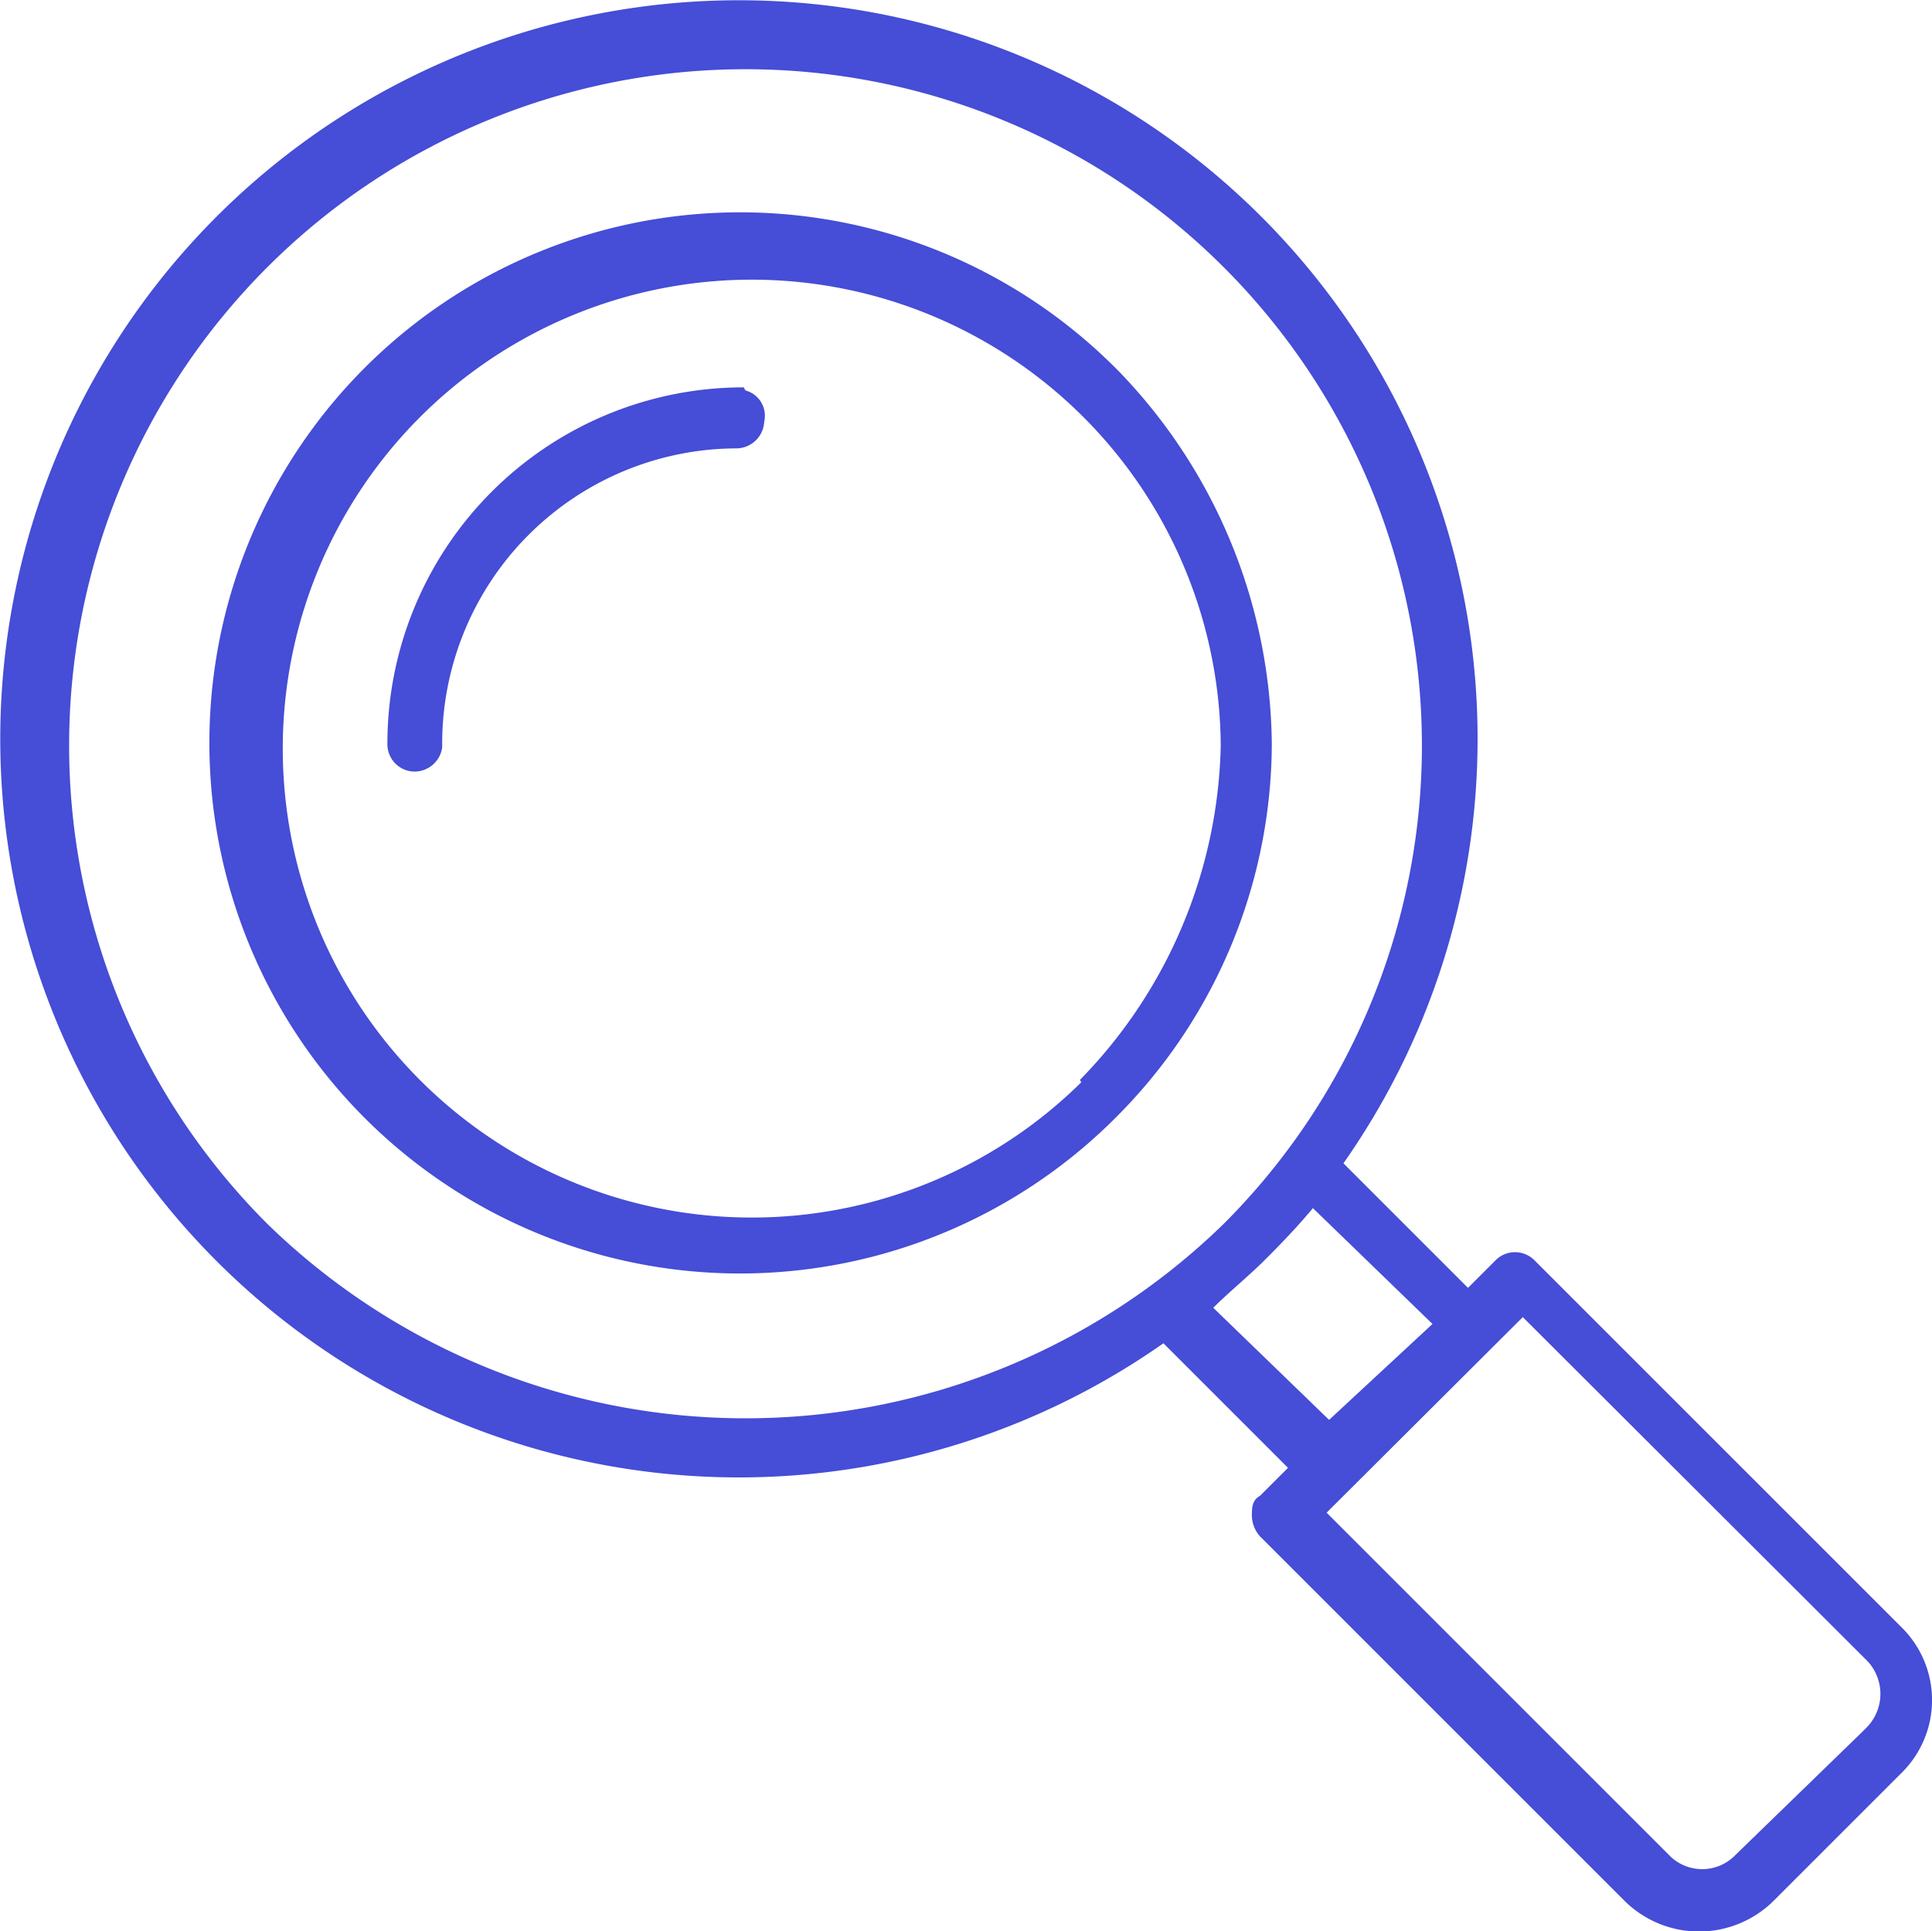
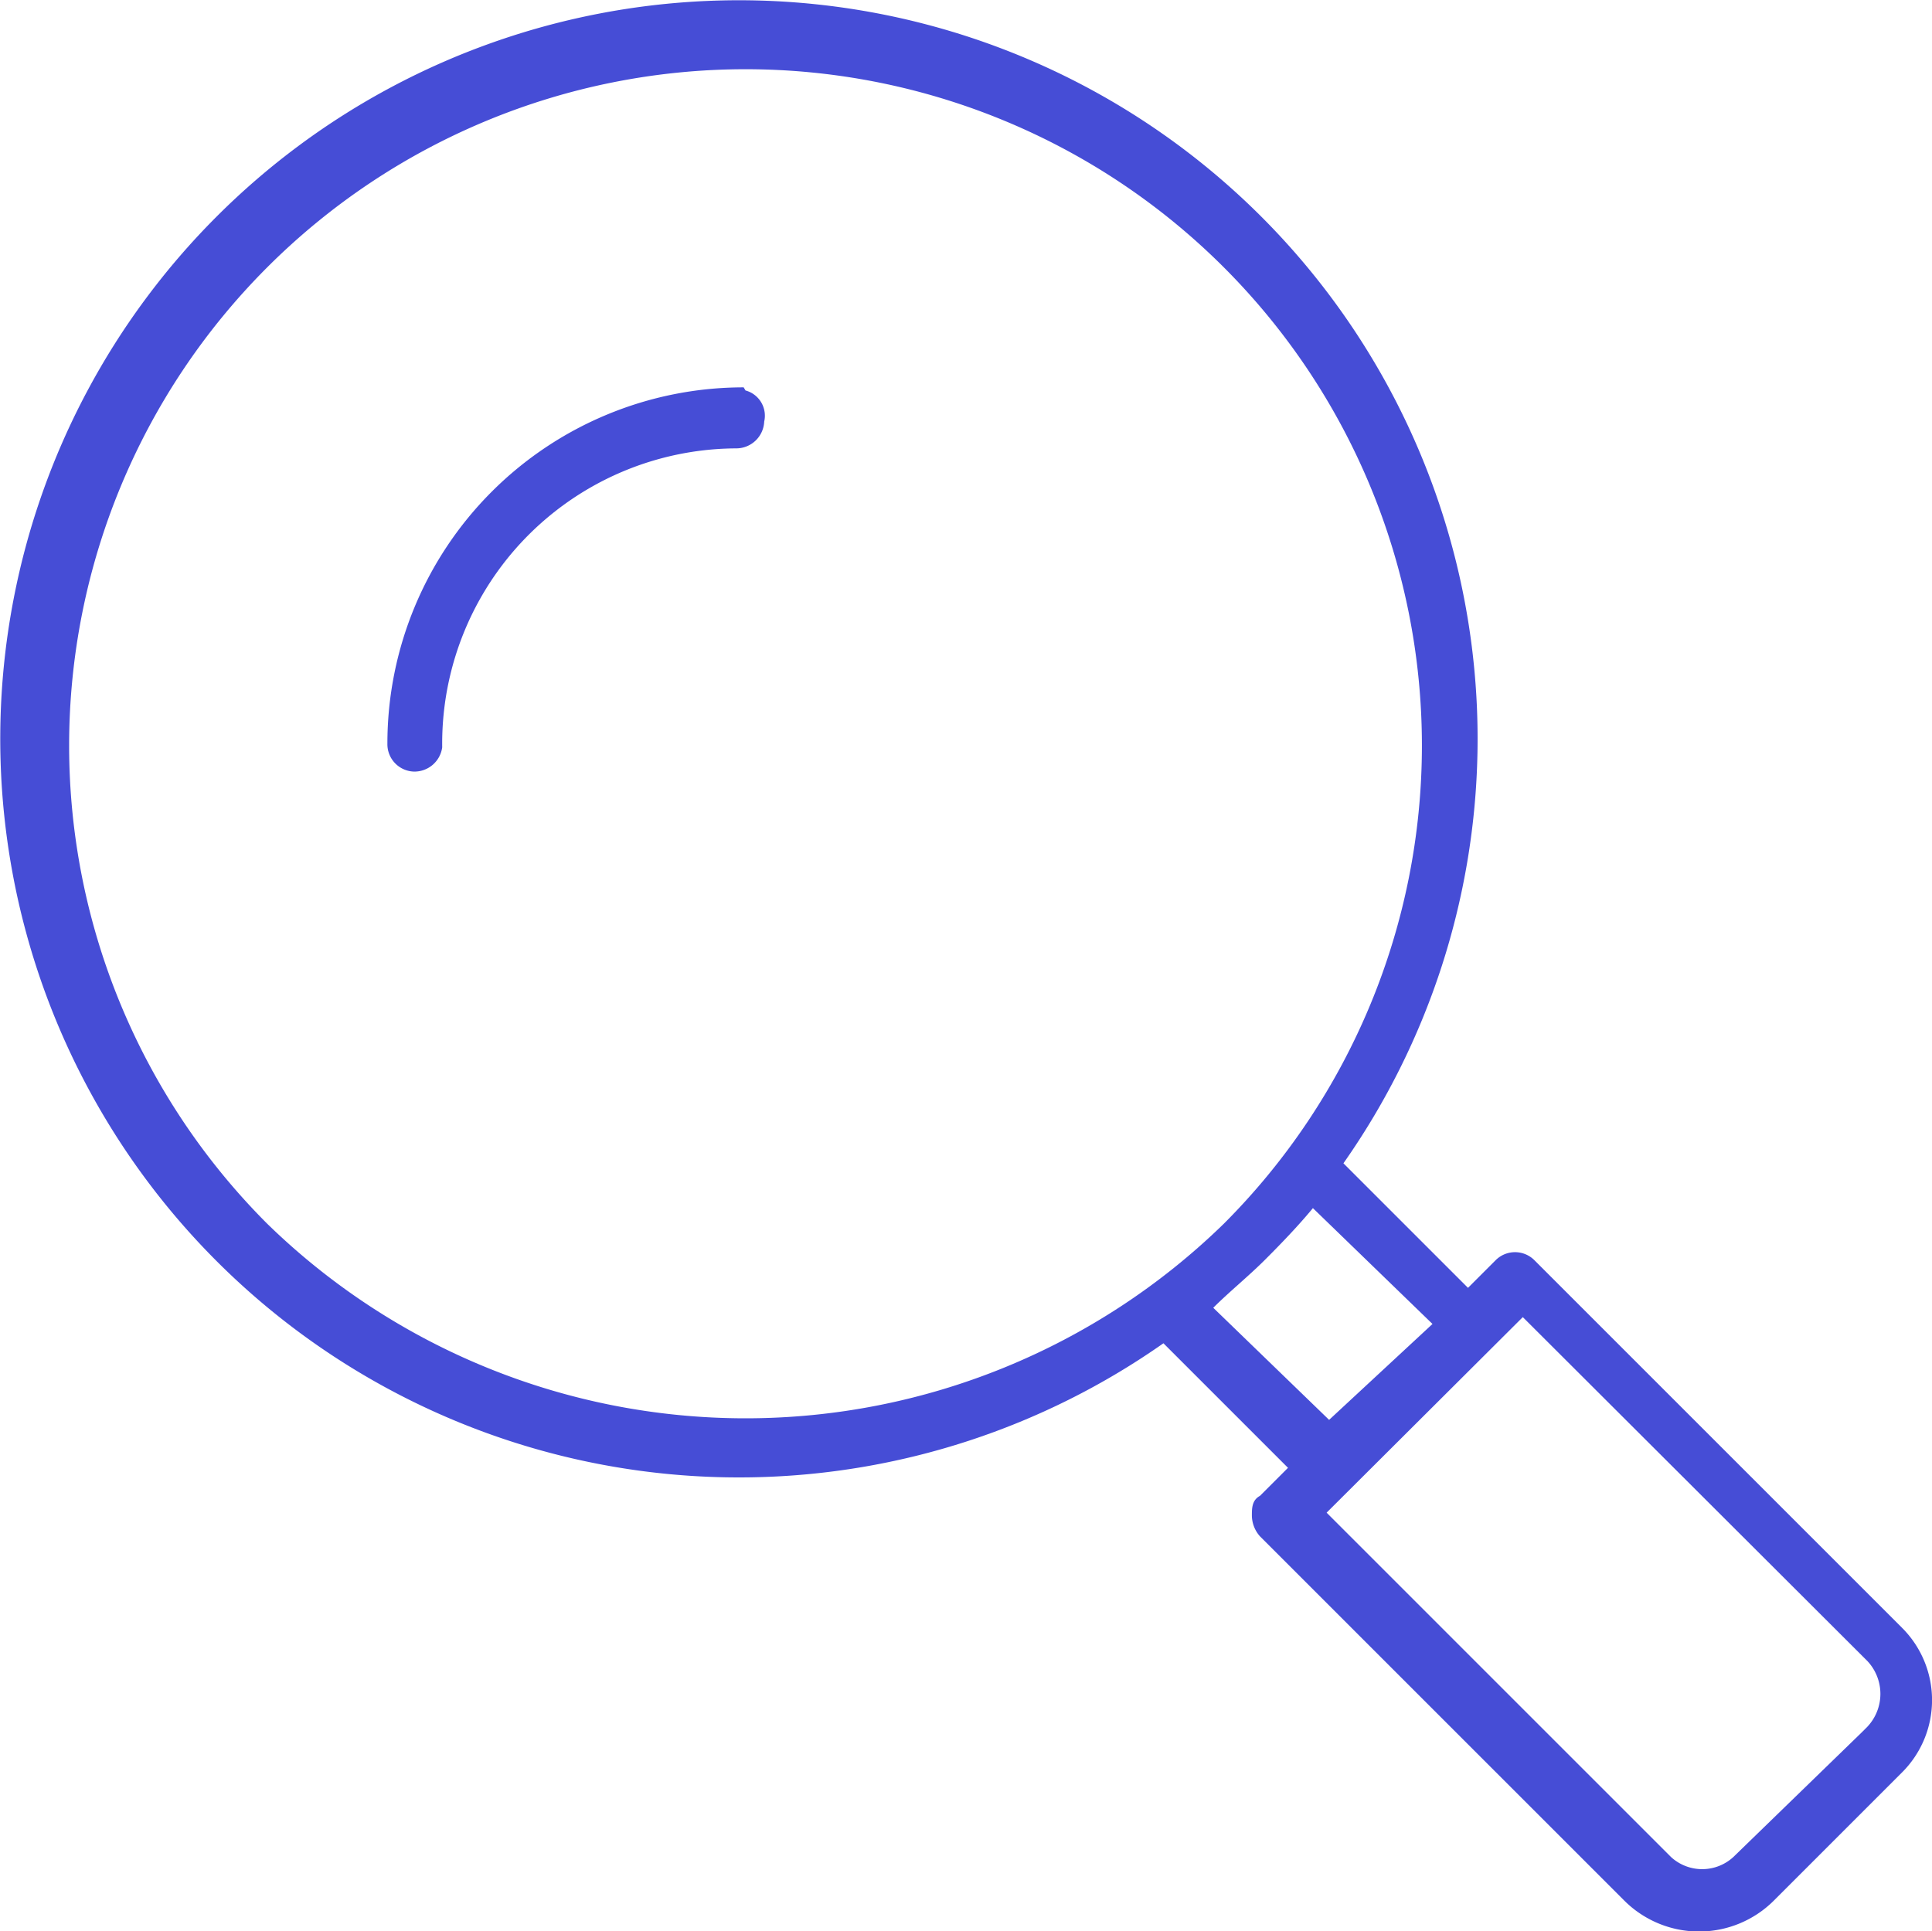
<svg xmlns="http://www.w3.org/2000/svg" viewBox="0 0 31.02 31.01">
  <defs>
    <style>.cls-1{fill:#464dd6;}</style>
  </defs>
  <title>icon-search</title>
  <g id="Layer_2" data-name="Layer 2">
    <g id="icon-search">
      <path class="cls-1" d="M30.48,26.08l-5.85-5.85a.44.44,0,0,0-.61,0h0l-.45.45-2-2a11.86,11.86,0,1,0-2.89,2.89l2,2-.45.45c-.13.07-.13.2-.13.32a.51.51,0,0,0,.13.33l5.85,5.85a1.7,1.7,0,0,0,2.4,0l2.06-2.06a1.64,1.64,0,0,0,0-2.32h0l-.05-.05ZM4.29,19.65a10.86,10.86,0,1,1,15.36,0h0A11,11,0,0,1,4.29,19.65ZM19.48,21c.25-.25.57-.51.83-.77s.53-.54.77-.83L23,21.26,21.34,22.8Zm10.41,6.82-2.06,2a.74.74,0,0,1-1,0h0l-5.53-5.53,3.15-3.14,5.53,5.52a.77.77,0,0,1,0,1.06h0Z" />
-       <path class="cls-1" d="M18,6A8.52,8.52,0,1,0,17.86,18l.05-.05a8.51,8.51,0,0,0,2.51-6A8.72,8.72,0,0,0,18,6Zm-.64,11.38a7.53,7.53,0,1,1,2.24-5.4A7.91,7.91,0,0,1,17.34,17.34Z" />
-       <path class="cls-1" d="M11.94,6.22a5.72,5.72,0,0,0-5.72,5.72.44.44,0,0,0,.43.45h0A.45.45,0,0,0,7.1,12h0A4.74,4.74,0,0,1,11.82,7.2h0a.45.45,0,0,0,.45-.43h0a.42.42,0,0,0-.3-.5h0Z" />
+       <path class="cls-1" d="M11.94,6.22a5.72,5.72,0,0,0-5.72,5.72.44.44,0,0,0,.43.45h0A.45.45,0,0,0,7.1,12h0A4.74,4.74,0,0,1,11.82,7.2h0a.45.45,0,0,0,.45-.43h0a.42.42,0,0,0-.3-.5h0" />
    </g>
  </g>
</svg>